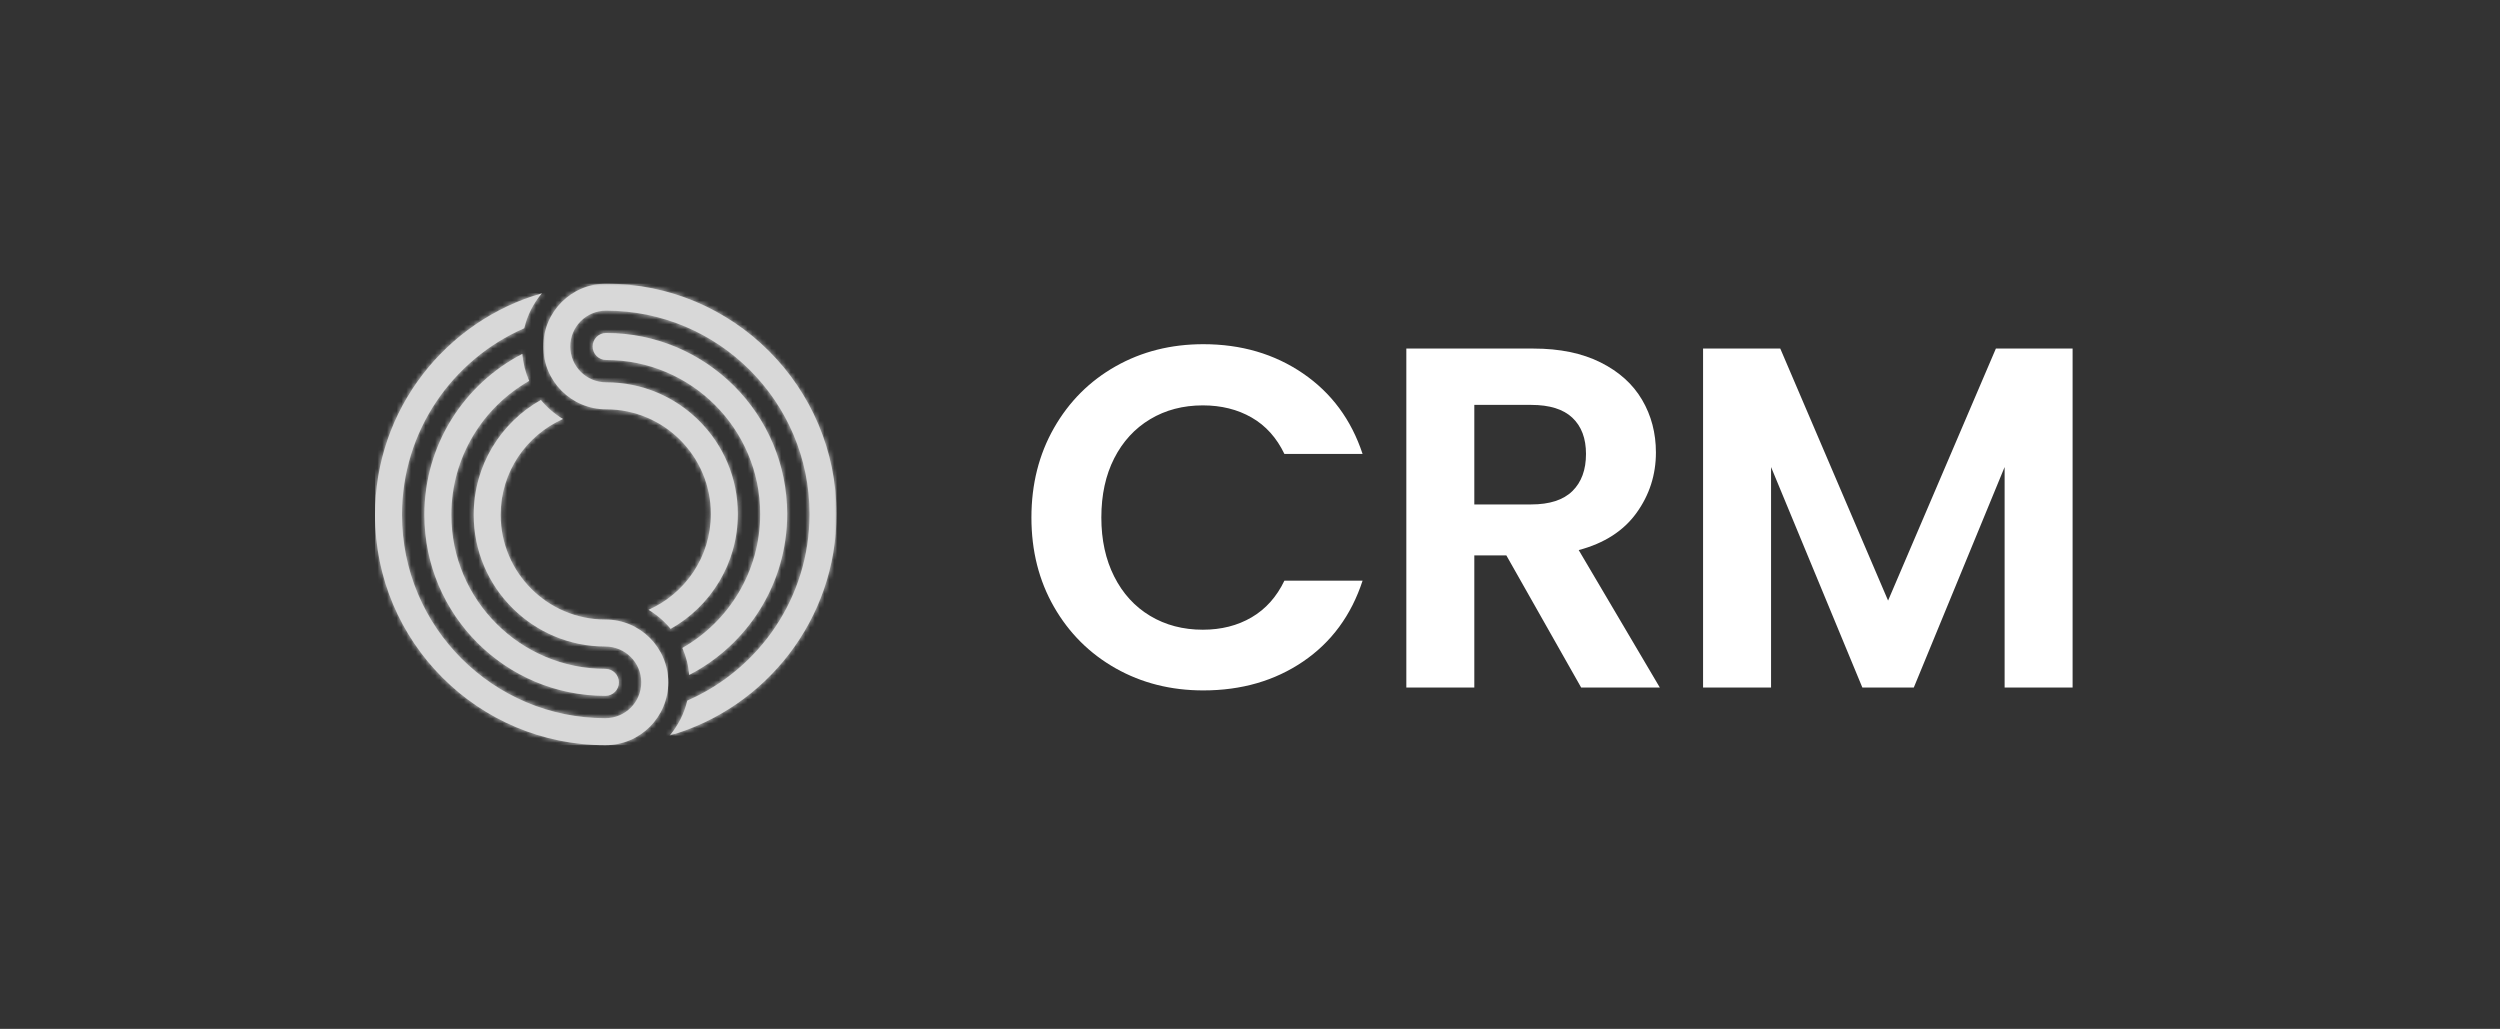
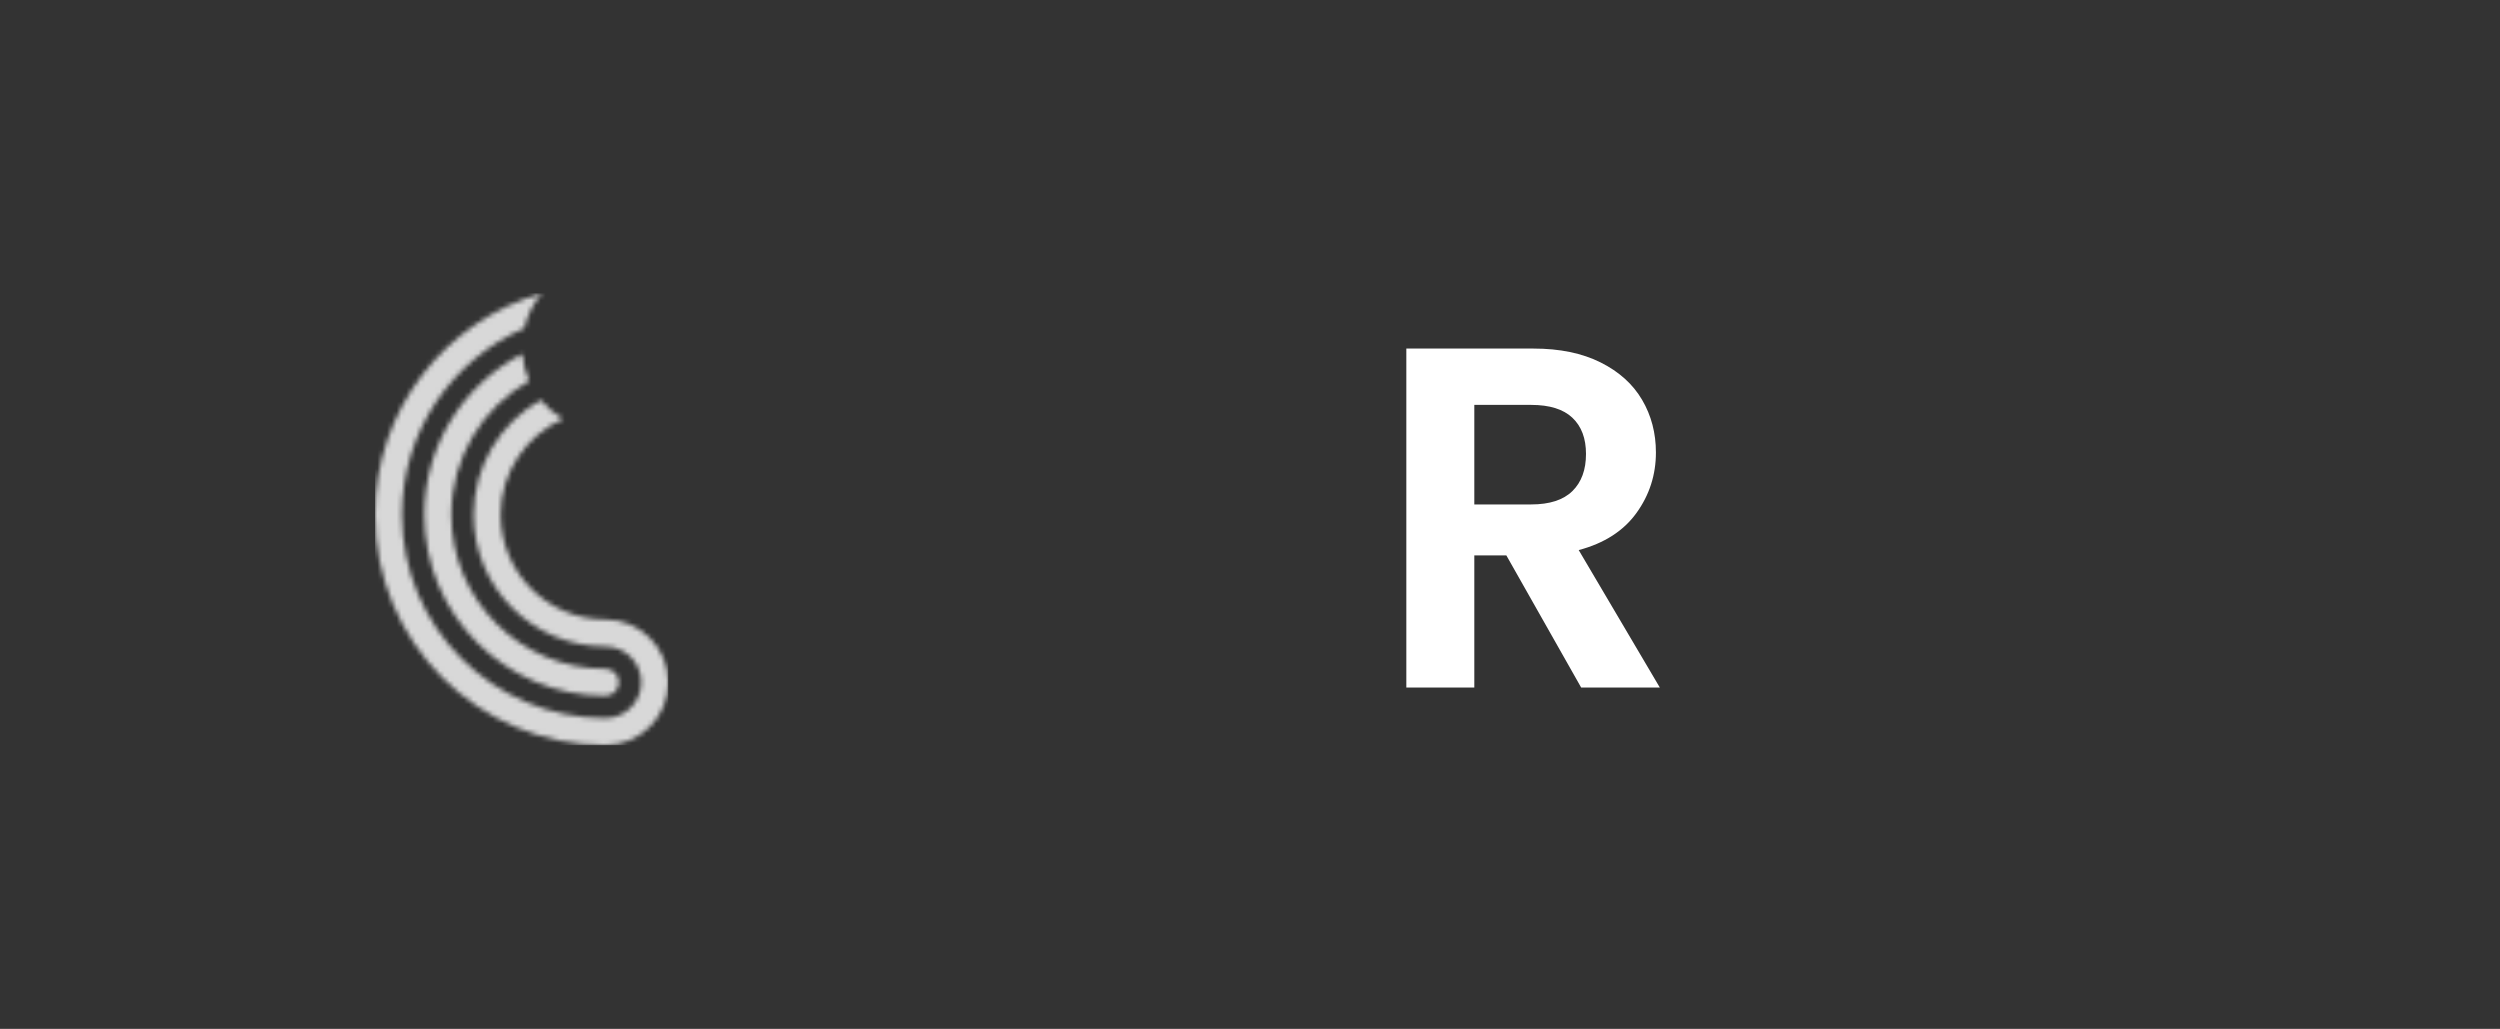
<svg xmlns="http://www.w3.org/2000/svg" xmlns:xlink="http://www.w3.org/1999/xlink" width="520px" height="214px" viewBox="0 0 520 214">
  <rect x="0" y="0" width="520" height="214" fill="#333333" stroke="none" />
  <title>Artboard Copy 7</title>
  <defs>
    <path d="M0,46.079 C0,72.545 21.459,94 47.928,94 L47.928,94 C55.148,94 61,88.149 61,80.931 L61,80.931 C61,73.712 55.148,67.861 47.928,67.861 L47.928,67.861 C35.896,67.861 26.143,58.109 26.143,46.079 L26.143,46.079 C26.143,37.185 31.474,29.537 39.116,26.153 L39.116,26.153 C37.354,25.111 35.793,23.767 34.503,22.191 L34.503,22.191 C26.161,26.888 20.526,35.825 20.526,46.079 L20.526,46.079 C20.526,61.209 32.794,73.477 47.928,73.477 L47.928,73.477 C52.046,73.477 55.383,76.813 55.383,80.931 L55.383,80.931 C55.383,85.048 52.046,88.384 47.928,88.384 L47.928,88.384 C24.559,88.384 5.617,69.444 5.617,46.079 L5.617,46.079 C5.617,28.713 16.082,13.796 31.046,7.277 L31.046,7.277 C31.683,4.548 32.965,2.066 34.723,0 L34.723,0 C14.675,5.733 0,24.193 0,46.079 L0,46.079 Z M10.264,46.079 C10.264,66.878 27.126,83.738 47.928,83.738 L47.928,83.738 C49.479,83.738 50.736,82.481 50.736,80.931 L50.736,80.931 C50.736,79.38 49.479,78.123 47.928,78.123 L47.928,78.123 C30.228,78.123 15.879,63.776 15.879,46.079 L15.879,46.079 C15.879,34.151 22.398,23.746 32.068,18.229 L32.068,18.229 C31.297,16.487 30.805,14.595 30.649,12.609 L30.649,12.609 C18.54,18.871 10.264,31.508 10.264,46.079 L10.264,46.079 Z" id="path-1" />
    <polygon id="path-3" points="0 0 61 0 61 94 0 94" />
    <path d="M13.072,0 C5.852,0 0,5.85 0,13.069 L0,13.069 C0,20.287 5.852,26.138 13.072,26.138 L13.072,26.138 C25.104,26.138 34.857,35.89 34.857,47.921 L34.857,47.921 C34.857,56.815 29.526,64.464 21.884,67.847 L21.884,67.847 C23.645,68.888 25.208,70.233 26.496,71.809 L26.496,71.809 C34.838,67.112 40.473,58.176 40.473,47.921 L40.473,47.921 C40.473,32.79 28.205,20.522 13.072,20.522 L13.072,20.522 C8.954,20.522 5.616,17.186 5.616,13.069 L5.616,13.069 C5.616,8.953 8.954,5.615 13.072,5.615 L13.072,5.615 C36.441,5.615 55.384,24.556 55.384,47.921 L55.384,47.921 C55.384,65.286 44.919,80.203 29.954,86.723 L29.954,86.723 C29.317,89.452 28.035,91.934 26.277,94 L26.277,94 C46.325,88.267 61,69.808 61,47.921 L61,47.921 C61,21.455 39.541,0 13.072,0 Z M10.264,13.069 C10.264,14.619 11.52,15.876 13.072,15.876 L13.072,15.876 C30.772,15.876 45.121,30.223 45.121,47.921 L45.121,47.921 C45.121,59.85 38.601,70.254 28.932,75.771 L28.932,75.771 C29.703,77.513 30.195,79.406 30.352,81.392 L30.352,81.392 C42.461,75.129 50.737,62.492 50.737,47.921 L50.737,47.921 C50.737,27.121 33.874,10.261 13.072,10.261 L13.072,10.261 C11.52,10.261 10.264,11.518 10.264,13.069 L10.264,13.069 Z" id="path-5" />
  </defs>
  <g id="Artboard-Copy-7" stroke="none" stroke-width="1" fill="none" fill-rule="evenodd">
    <g id="CRM" transform="translate(214.535, 71.593)" fill="#FFFFFF" fill-rule="nonzero">
-       <path d="M0,36.057 C0,29.122 1.565,22.91 4.697,17.422 C7.827,11.935 12.103,7.659 17.523,4.596 C22.944,1.532 29.021,0 35.754,0 C43.632,0 50.534,2.02 56.459,6.06 C62.384,10.1 66.525,15.689 68.882,22.826 L52.621,22.826 C51.005,19.459 48.733,16.934 45.803,15.251 C42.874,13.568 39.491,12.726 35.653,12.726 C31.546,12.726 27.893,13.685 24.695,15.604 C21.496,17.523 19.005,20.234 17.221,23.735 C15.436,27.236 14.544,31.344 14.544,36.057 C14.544,40.703 15.436,44.794 17.221,48.328 C19.005,51.864 21.496,54.59 24.695,56.51 C27.893,58.428 31.546,59.388 35.653,59.388 C39.491,59.388 42.874,58.529 45.803,56.812 C48.733,55.096 51.005,52.554 52.621,49.187 L68.882,49.187 C66.525,56.392 62.401,61.997 56.51,66.004 C50.618,70.01 43.699,72.013 35.754,72.013 C29.021,72.013 22.944,70.481 17.523,67.418 C12.103,64.354 7.827,60.095 4.697,54.641 C1.565,49.187 0,42.992 0,36.057 Z" id="Path" />
      <path d="M114.342,71.407 L98.788,43.935 L92.122,43.935 L92.122,71.407 L77.982,71.407 L77.982,0.909 L104.444,0.909 C109.898,0.909 114.544,1.869 118.382,3.788 C122.22,5.707 125.099,8.299 127.018,11.565 C128.937,14.83 129.896,18.483 129.896,22.523 C129.896,27.169 128.55,31.36 125.856,35.097 C123.163,38.834 119.157,41.41 113.837,42.824 L130.704,71.407 L114.342,71.407 Z M92.122,33.33 L103.939,33.33 C107.777,33.33 110.639,32.404 112.524,30.552 C114.41,28.701 115.352,26.125 115.352,22.826 C115.352,19.594 114.41,17.086 112.524,15.302 C110.639,13.517 107.777,12.625 103.939,12.625 L92.122,12.625 L92.122,33.33 Z" id="Shape" />
-       <polygon id="Path" points="216.565 0.909 216.565 71.407 202.425 71.407 202.425 25.553 183.538 71.407 172.832 71.407 153.844 25.553 153.844 71.407 139.704 71.407 139.704 0.909 155.763 0.909 178.185 53.328 200.607 0.909" />
    </g>
    <g id="Group-12" transform="translate(78, 59)">
-       <path d="M47.929,80.123 C49.48,80.123 50.737,81.38 50.737,82.93 C50.737,84.482 49.48,85.739 47.929,85.739 C27.127,85.739 10.264,68.878 10.264,48.078 C10.264,33.507 18.54,20.871 30.649,14.607 C30.806,16.594 31.298,18.486 32.069,20.228 C22.399,25.745 15.88,36.15 15.88,48.078 C15.88,65.777 30.228,80.123 47.929,80.123 M47.929,69.861 L47.929,69.861 C35.898,69.861 26.143,60.109 26.143,48.078 C26.143,39.185 31.474,31.536 39.116,28.152 C37.355,27.11 35.793,25.766 34.504,24.19 C26.162,28.887 20.528,37.824 20.528,48.078 C20.528,63.21 32.795,75.477 47.929,75.477 C52.046,75.477 55.384,78.813 55.384,82.93 C55.384,87.047 52.046,90.385 47.929,90.385 C24.56,90.385 5.616,71.443 5.616,48.078 C5.616,30.714 16.081,15.796 31.047,9.276 C31.684,6.547 32.966,4.064 34.724,2 C14.675,7.732 0,26.191 0,48.078 C0,74.545 21.459,96 47.929,96 C55.149,96 61,90.148 61,82.93 C61,75.712 55.149,69.861 47.929,69.861" id="Fill-1" fill="#D8D8D8" />
      <g id="Group-5" transform="translate(0, 2)">
        <mask id="mask-2" fill="white">
          <use xlink:href="#path-1" />
        </mask>
        <g id="Clip-4" />
        <polygon id="Fill-3" fill="#D8D8D8" mask="url(#mask-2)" points="0 94 60.999 94 60.999 0 0 0" />
      </g>
      <g id="Group-8" transform="translate(35, 0)">
        <mask id="mask-4" fill="white">
          <use xlink:href="#path-3" />
        </mask>
        <g id="Clip-7" />
-         <path d="M13.072,15.876 C11.521,15.876 10.264,14.619 10.264,13.069 C10.264,11.518 11.521,10.261 13.072,10.261 C33.874,10.261 50.737,27.121 50.737,47.921 C50.737,62.492 42.46,75.129 30.351,81.392 C30.195,79.406 29.702,77.513 28.932,75.771 C38.601,70.254 45.121,59.85 45.121,47.921 C45.121,30.223 30.772,15.876 13.072,15.876 M13.072,26.138 L13.072,26.138 C25.104,26.138 34.858,35.89 34.858,47.921 C34.858,56.816 29.526,64.463 21.884,67.847 C23.645,68.888 25.208,70.233 26.496,71.81 C34.838,67.112 40.473,58.176 40.473,47.921 C40.473,32.79 28.206,20.522 13.072,20.522 C8.954,20.522 5.617,17.186 5.617,13.069 C5.617,8.953 8.954,5.615 13.072,5.615 C36.441,5.615 55.384,24.556 55.384,47.921 C55.384,65.285 44.92,80.203 29.954,86.723 C29.317,89.452 28.035,91.934 26.277,94 C46.326,88.267 61,69.808 61,47.921 C61,21.455 39.542,-0.001 13.072,-0.001 C5.852,-0.001 0,5.851 0,13.069 C0,20.287 5.852,26.138 13.072,26.138" id="Fill-6" fill="#D8D8D8" mask="url(#mask-4)" />
      </g>
      <g id="Group-11" transform="translate(35, 0)">
        <mask id="mask-6" fill="white">
          <use xlink:href="#path-5" />
        </mask>
        <g id="Clip-10" />
-         <polygon id="Fill-9" fill="#D8D8D8" mask="url(#mask-6)" points="0 94 61 94 61 -0.001 0 -0.001" />
      </g>
    </g>
  </g>
</svg>